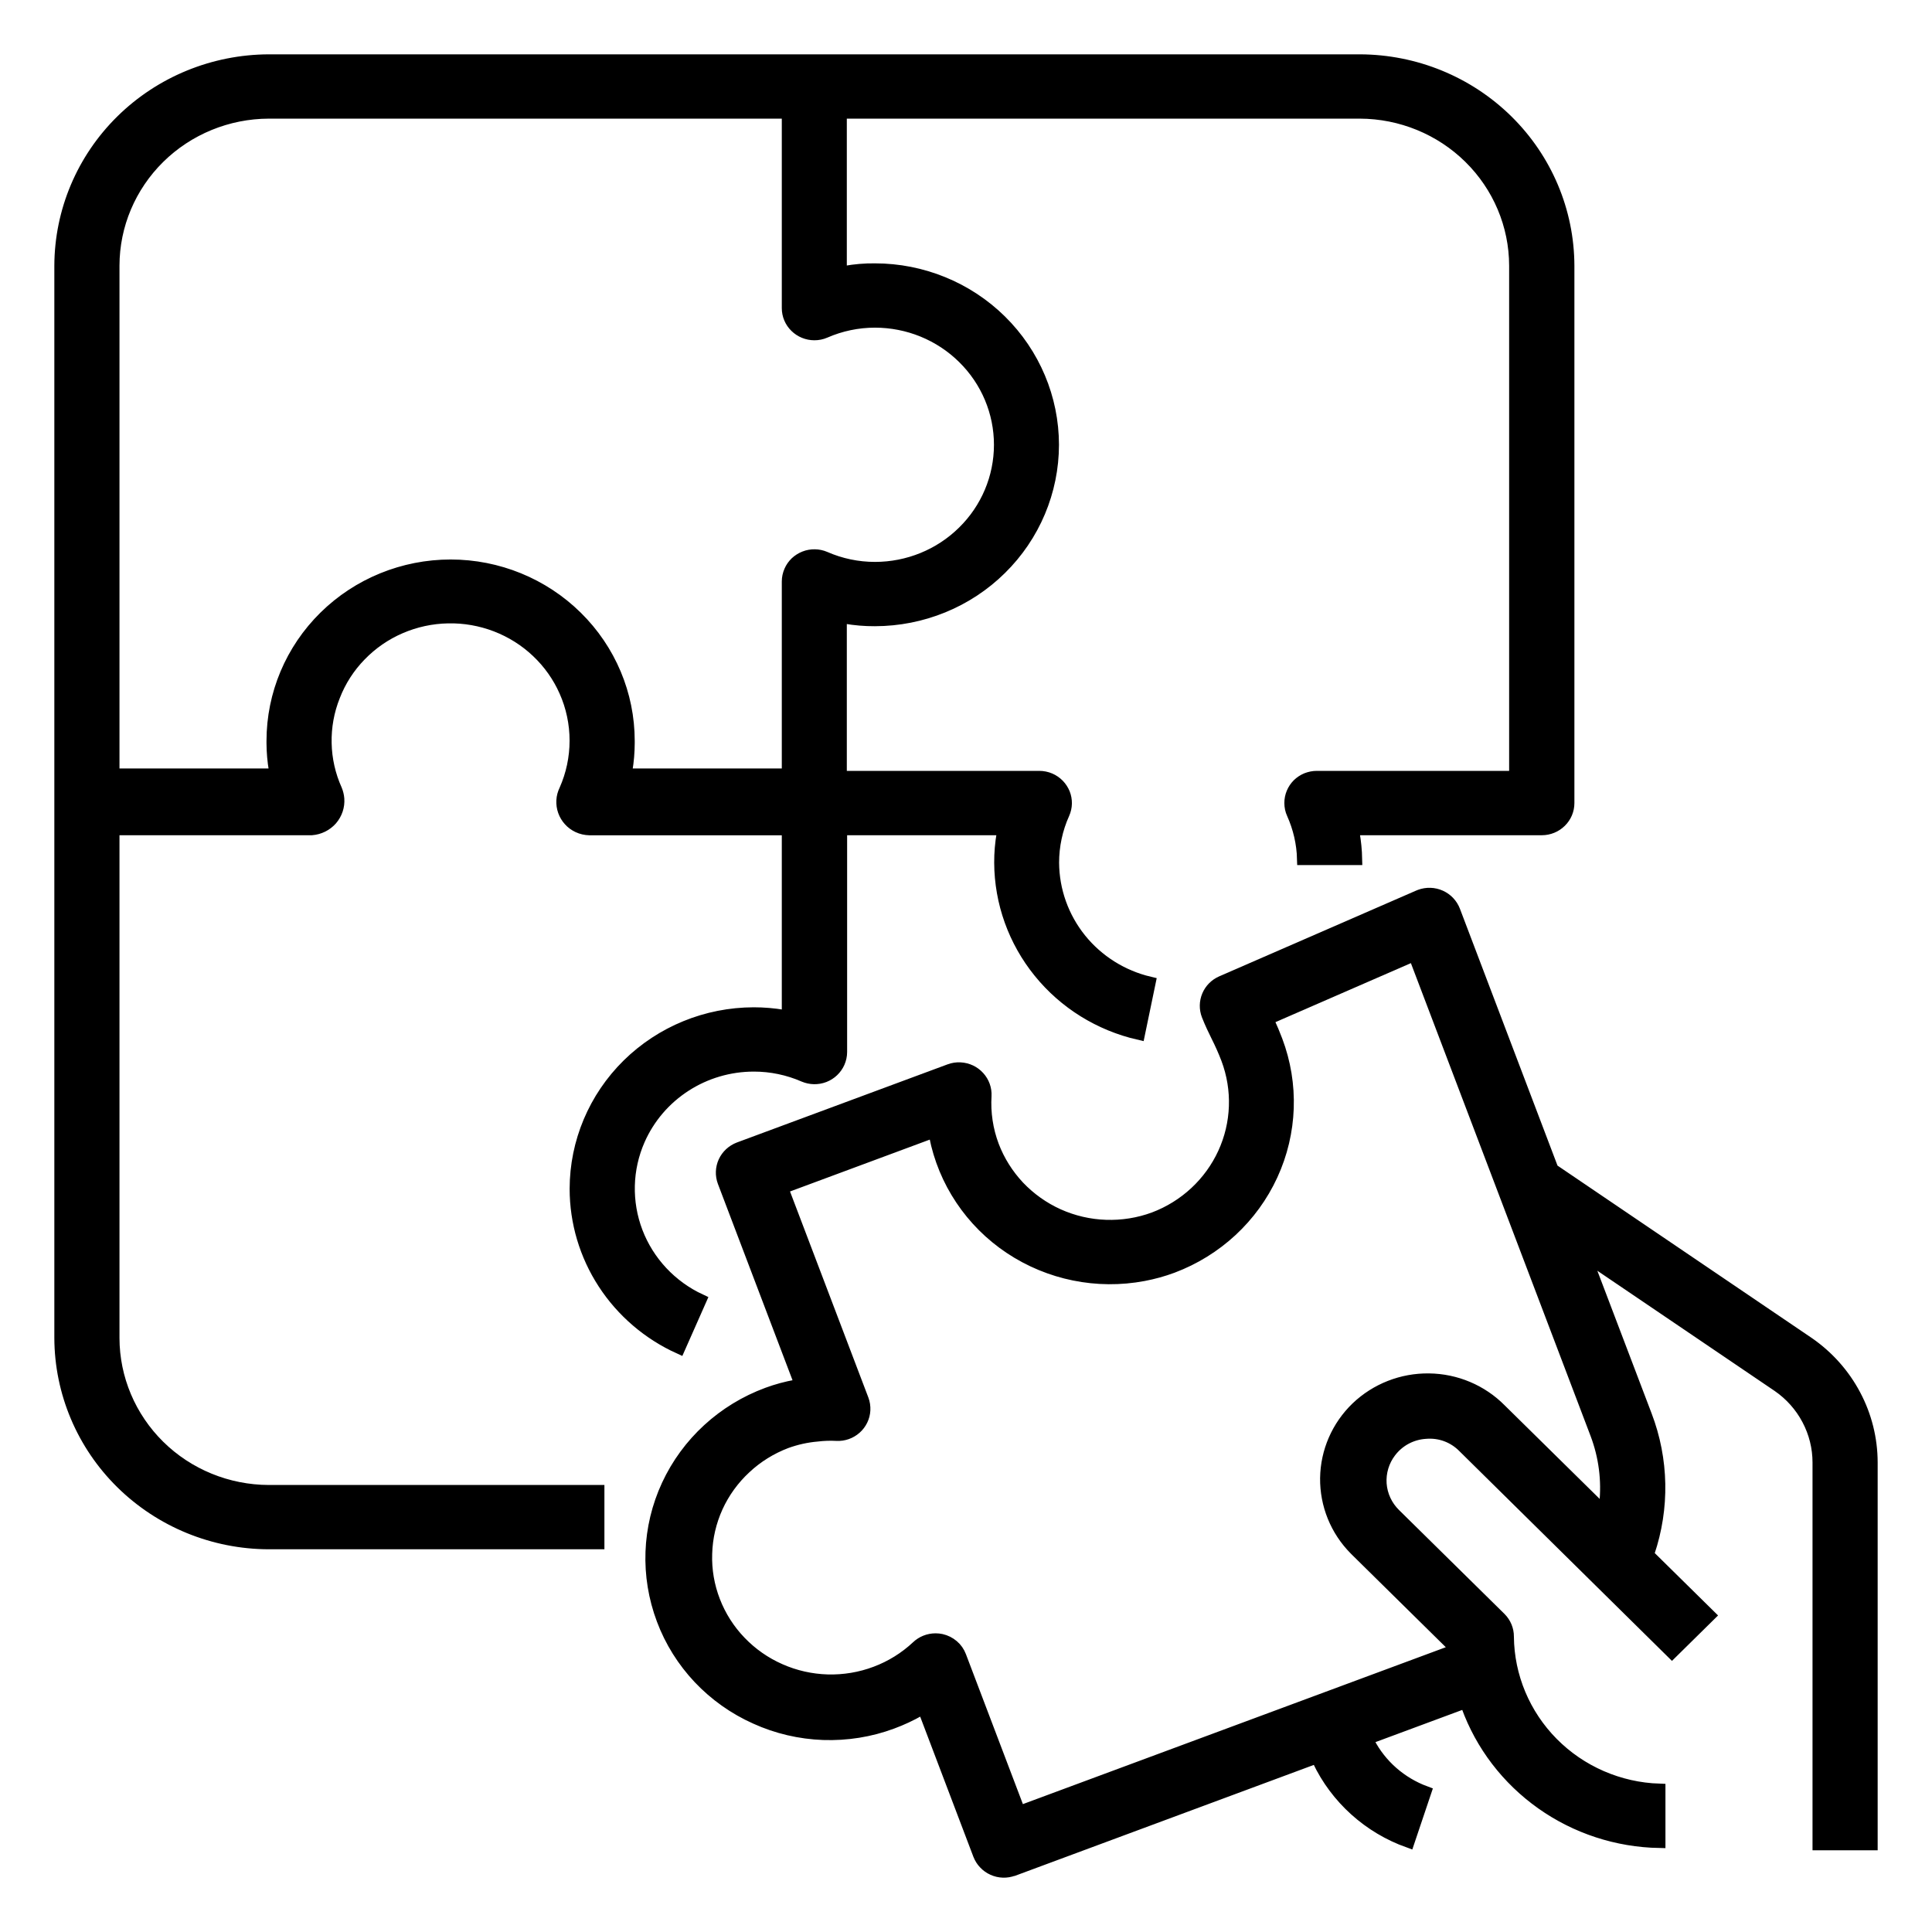
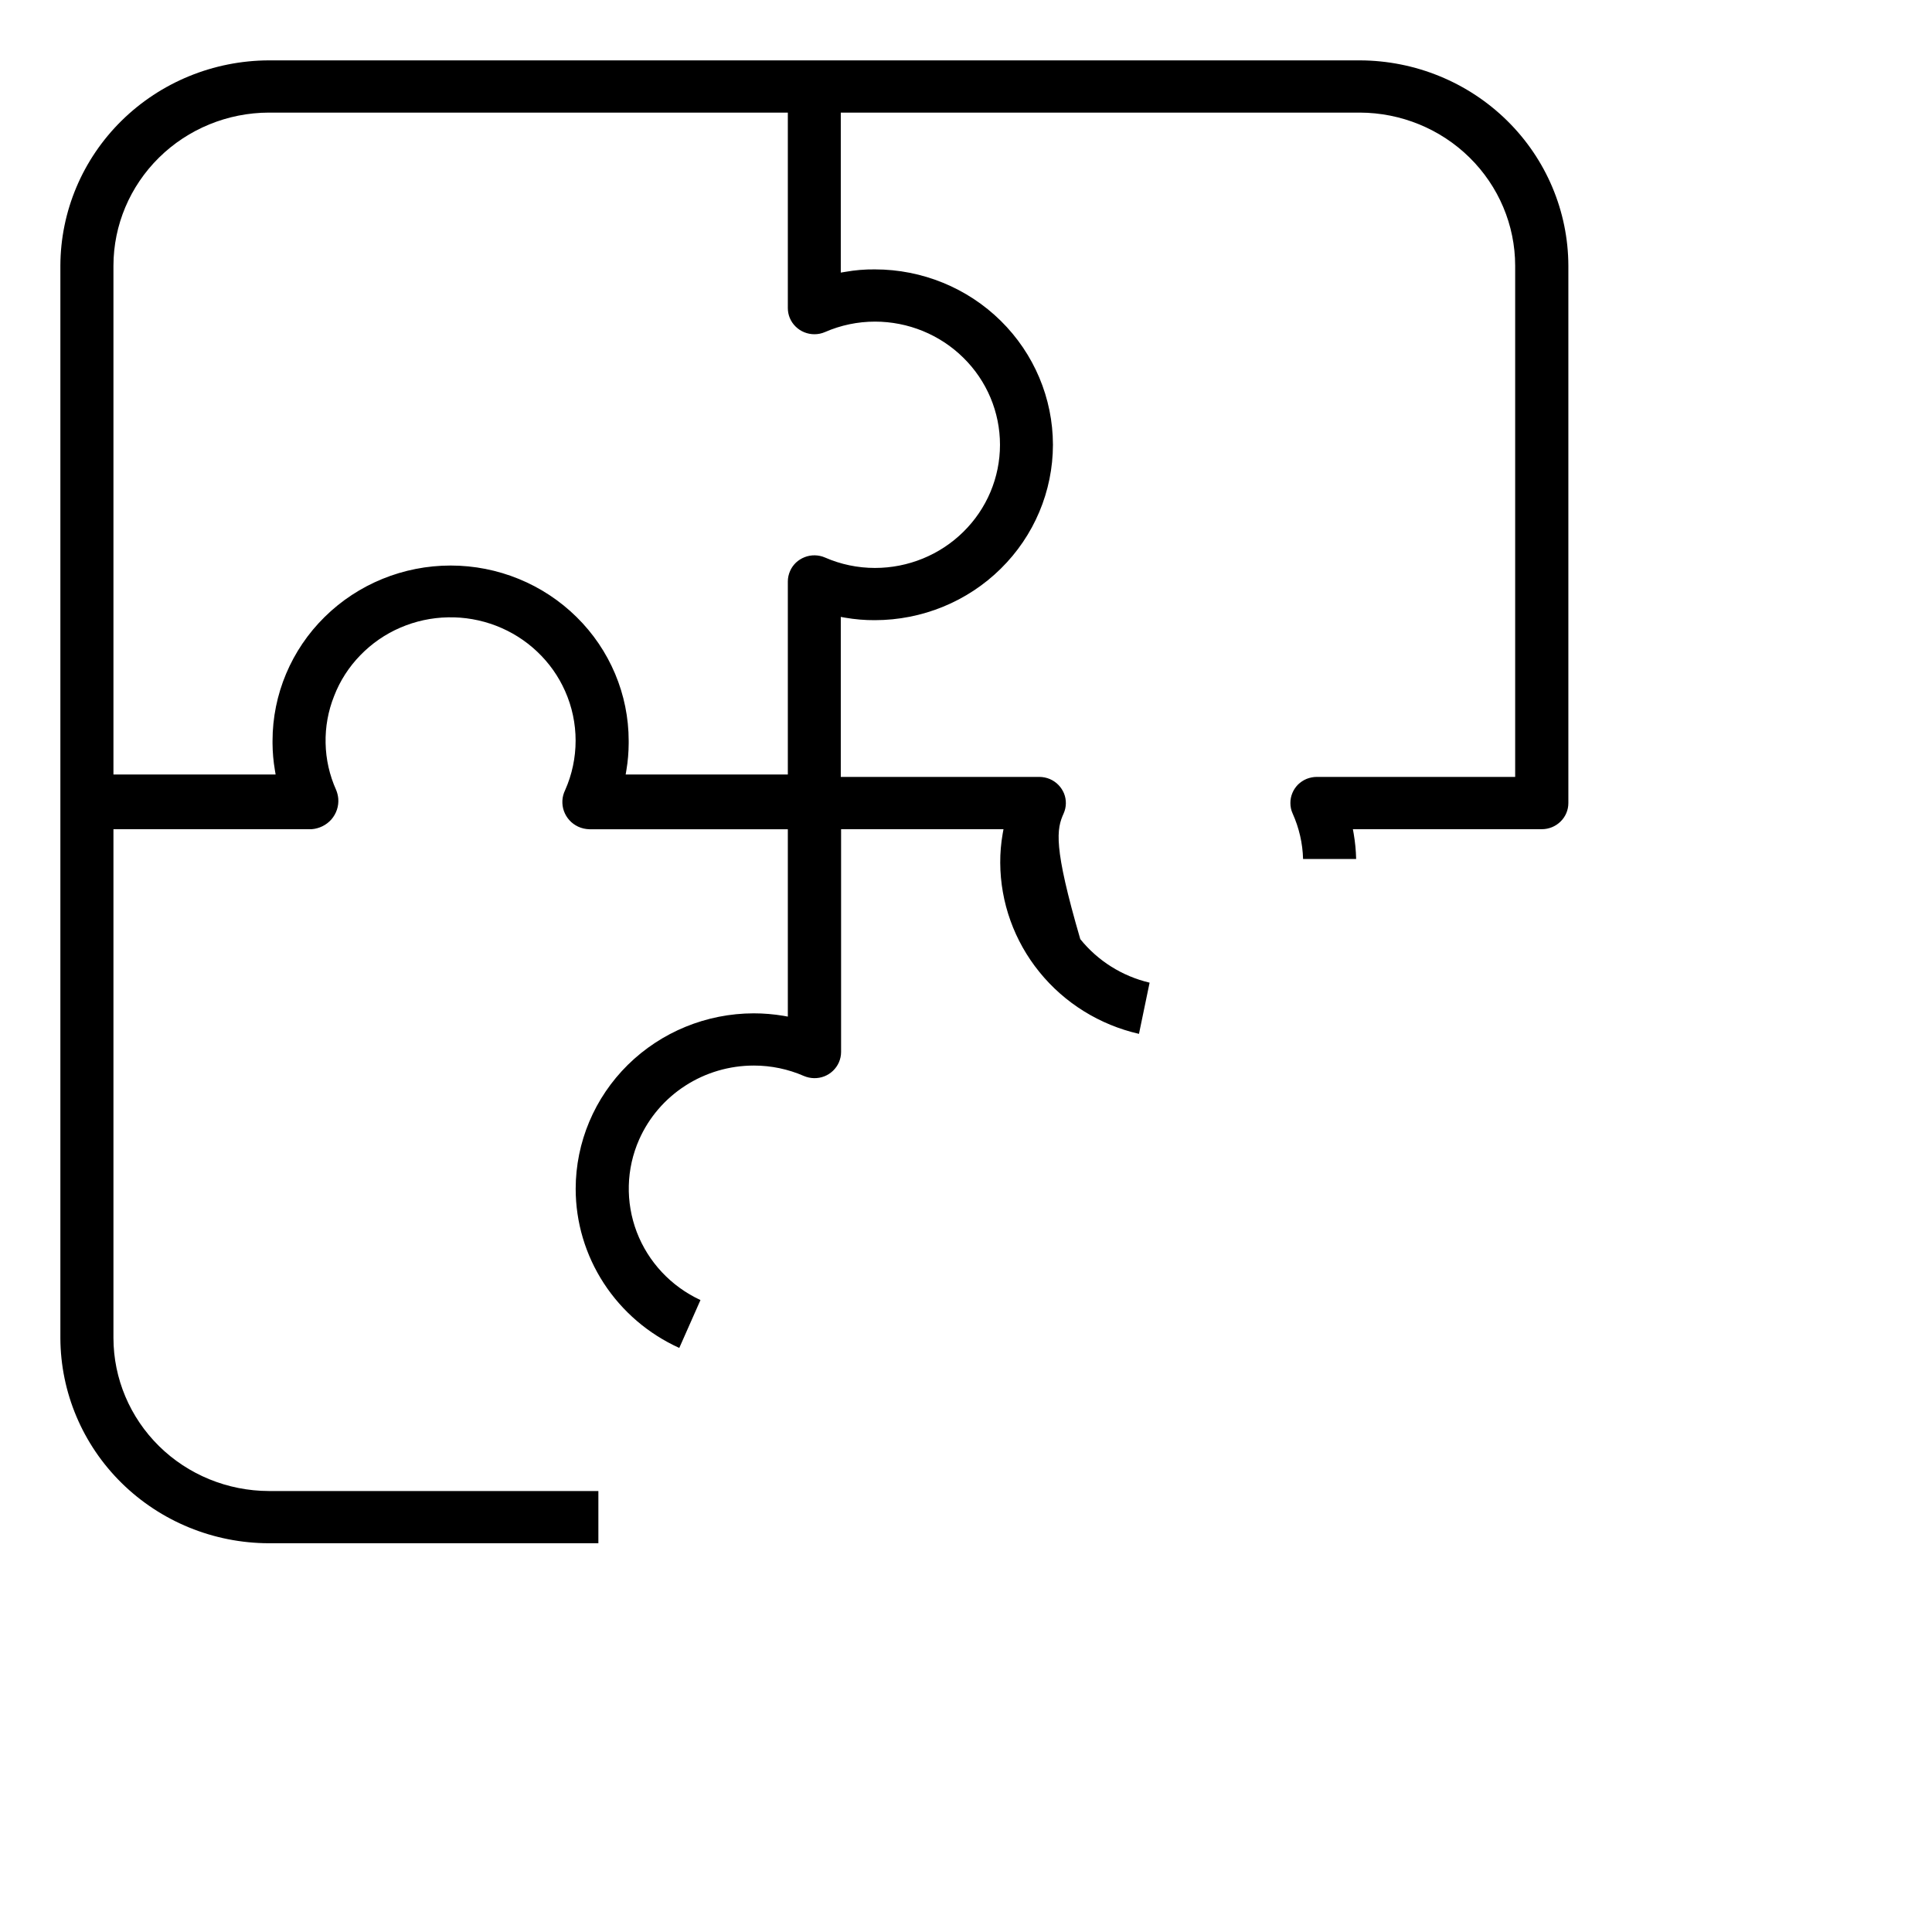
<svg xmlns="http://www.w3.org/2000/svg" width="32" height="32" viewBox="0 0 32 32" fill="none">
  <mask id="path-1-outside-1_2_231" maskUnits="userSpaceOnUse" x="0" y="0" width="32" height="32" fill="black">
    <rect fill="white" width="32" height="32" />
-     <path d="M12.976 16.825C12.813 16.798 12.649 16.784 12.484 16.784C11.702 16.785 10.953 17.092 10.4 17.636C9.847 18.181 9.536 18.919 9.535 19.69C9.535 20.245 9.697 20.788 10.001 21.255C10.305 21.722 10.739 22.094 11.251 22.326L11.602 21.533C11.115 21.307 10.737 20.903 10.547 20.407C10.358 19.911 10.371 19.361 10.586 18.875C10.747 18.511 11.012 18.201 11.35 17.983C11.687 17.765 12.082 17.649 12.485 17.649H12.488C12.773 17.649 13.055 17.708 13.316 17.822C13.423 17.867 13.543 17.87 13.652 17.828C13.76 17.786 13.847 17.703 13.894 17.598C13.918 17.543 13.931 17.484 13.931 17.425V13.734H16.621L16.608 13.806C16.58 13.966 16.566 14.128 16.567 14.29C16.57 14.948 16.799 15.586 17.216 16.1C17.633 16.615 18.214 16.975 18.865 17.124L19.041 16.276C18.587 16.169 18.183 15.915 17.893 15.555C17.604 15.195 17.445 14.75 17.442 14.29C17.442 14.009 17.501 13.731 17.617 13.474C17.64 13.422 17.653 13.366 17.654 13.309C17.655 13.252 17.645 13.196 17.624 13.143C17.602 13.09 17.571 13.042 17.531 13.001C17.491 12.96 17.443 12.927 17.39 12.904C17.334 12.88 17.273 12.868 17.212 12.868H13.926V10.218L13.999 10.231C14.162 10.259 14.326 10.273 14.491 10.272C15.273 10.271 16.023 9.965 16.575 9.42C17.128 8.876 17.439 8.137 17.44 7.367C17.439 6.597 17.128 5.858 16.575 5.313C16.023 4.769 15.273 4.462 14.491 4.462C14.326 4.46 14.161 4.474 13.999 4.503L13.926 4.515V1.865H22.523C23.205 1.867 23.859 2.135 24.341 2.61C24.823 3.085 25.095 3.728 25.096 4.4V12.868H21.809C21.752 12.868 21.695 12.88 21.641 12.901C21.588 12.923 21.54 12.955 21.499 12.995C21.418 13.077 21.372 13.187 21.373 13.301C21.373 13.361 21.385 13.42 21.41 13.474C21.517 13.712 21.576 13.968 21.583 14.228H22.462C22.459 14.087 22.445 13.946 22.421 13.806L22.408 13.734H25.538C25.654 13.734 25.766 13.688 25.848 13.607C25.931 13.526 25.977 13.416 25.977 13.301V4.4C25.974 3.499 25.61 2.636 24.963 1.999C24.316 1.362 23.44 1.003 22.525 1H4.452C3.537 1.003 2.661 1.362 2.014 1.999C1.367 2.636 1.003 3.499 1 4.4V22.162C1.003 23.062 1.367 23.926 2.014 24.563C2.661 25.2 3.537 25.559 4.452 25.561H9.911V24.696H4.452C3.77 24.694 3.116 24.427 2.634 23.952C2.152 23.477 1.88 22.833 1.879 22.162V13.734H5.163C5.289 13.724 5.406 13.666 5.489 13.572C5.571 13.477 5.612 13.355 5.603 13.231C5.599 13.181 5.587 13.132 5.568 13.085C5.458 12.841 5.398 12.577 5.393 12.309C5.387 12.041 5.435 11.775 5.535 11.526C5.632 11.275 5.779 11.047 5.968 10.853C6.156 10.659 6.381 10.503 6.63 10.396C6.88 10.288 7.148 10.23 7.42 10.225C7.692 10.219 7.963 10.267 8.216 10.364C8.47 10.462 8.701 10.607 8.897 10.793C9.094 10.979 9.251 11.201 9.36 11.447C9.475 11.705 9.534 11.985 9.534 12.267C9.534 12.55 9.475 12.829 9.36 13.088C9.334 13.141 9.318 13.199 9.315 13.259C9.312 13.318 9.32 13.377 9.34 13.433C9.36 13.489 9.391 13.541 9.431 13.585C9.471 13.63 9.52 13.665 9.574 13.691C9.633 13.719 9.697 13.733 9.763 13.735H13.049V16.838L12.976 16.825ZM10.363 12.828L10.375 12.756C10.4 12.609 10.412 12.461 10.413 12.312V12.272C10.413 11.502 10.102 10.763 9.549 10.219C8.996 9.674 8.246 9.367 7.464 9.367C6.682 9.367 5.931 9.673 5.378 10.218C4.825 10.762 4.514 11.501 4.514 12.272V12.312C4.515 12.461 4.528 12.609 4.553 12.755L4.565 12.828H1.879V4.4C1.88 3.728 2.152 3.085 2.634 2.61C3.116 2.135 3.77 1.867 4.452 1.865H13.049V5.103C13.049 5.218 13.095 5.328 13.178 5.409C13.26 5.49 13.372 5.536 13.489 5.536C13.549 5.536 13.609 5.524 13.664 5.5C13.925 5.386 14.207 5.327 14.492 5.327C15.041 5.327 15.568 5.542 15.956 5.925C16.345 6.307 16.563 6.826 16.563 7.367C16.563 7.908 16.345 8.427 15.956 8.809C15.568 9.192 15.041 9.407 14.492 9.407C14.207 9.407 13.924 9.348 13.664 9.234C13.611 9.211 13.554 9.199 13.496 9.198C13.439 9.197 13.381 9.207 13.328 9.228C13.274 9.249 13.225 9.28 13.183 9.319C13.142 9.359 13.108 9.406 13.086 9.458C13.062 9.513 13.049 9.571 13.049 9.631V12.828L10.363 12.828Z" />
-     <path d="M29.952 22.244L25.715 19.371L24.087 15.086C24.046 14.979 23.964 14.892 23.858 14.844C23.752 14.796 23.631 14.792 23.522 14.832L23.497 14.842L20.234 16.263C20.131 16.308 20.049 16.39 20.006 16.493C19.963 16.595 19.961 16.71 20.001 16.814C20.055 16.95 20.104 17.052 20.158 17.161C20.22 17.284 20.276 17.41 20.325 17.538C20.516 18.046 20.497 18.608 20.27 19.102C20.043 19.596 19.628 19.982 19.114 20.176C18.859 20.27 18.588 20.313 18.316 20.304C18.044 20.295 17.777 20.233 17.529 20.122C17.282 20.011 17.059 19.852 16.873 19.657C16.688 19.46 16.543 19.23 16.448 18.98C16.348 18.715 16.306 18.432 16.323 18.151C16.329 18.036 16.288 17.924 16.21 17.839C16.132 17.753 16.023 17.702 15.907 17.696C15.846 17.692 15.786 17.702 15.729 17.723L12.24 19.017C12.132 19.058 12.044 19.139 11.996 19.243C11.948 19.348 11.944 19.466 11.984 19.573L13.263 22.938L13.188 22.951C13.026 22.98 12.867 23.023 12.712 23.08C11.978 23.351 11.383 23.897 11.057 24.599C10.731 25.301 10.702 26.102 10.975 26.826C11.109 27.184 11.315 27.513 11.579 27.793C11.844 28.073 12.162 28.299 12.516 28.457C12.868 28.617 13.249 28.706 13.637 28.72C14.025 28.733 14.412 28.672 14.775 28.537C14.932 28.479 15.085 28.408 15.23 28.325L15.293 28.288L16.216 30.719C16.237 30.772 16.267 30.821 16.307 30.862C16.346 30.904 16.394 30.938 16.446 30.961C16.499 30.985 16.555 30.998 16.613 31C16.671 31.002 16.728 30.992 16.782 30.972H16.787L21.812 29.107L21.836 29.159C21.983 29.469 22.191 29.747 22.447 29.978C22.703 30.209 23.003 30.388 23.33 30.505L23.607 29.682C23.203 29.532 22.87 29.241 22.672 28.863L22.64 28.801L24.279 28.193L24.301 28.255C24.536 28.905 24.967 29.468 25.536 29.871C26.105 30.274 26.785 30.496 27.485 30.509V29.643C26.816 29.621 26.181 29.345 25.713 28.872C25.246 28.4 24.981 27.768 24.975 27.109C24.976 26.994 24.93 26.884 24.849 26.803L23.101 25.081C22.964 24.946 22.881 24.767 22.867 24.577C22.854 24.387 22.91 24.198 23.026 24.046C23.095 23.955 23.183 23.879 23.284 23.825C23.385 23.771 23.497 23.739 23.612 23.732C23.728 23.722 23.844 23.737 23.953 23.777C24.061 23.817 24.159 23.88 24.24 23.962L27.693 27.369L28.314 26.757L27.294 25.752L27.306 25.715C27.556 24.976 27.541 24.174 27.262 23.445L26.251 20.787L29.452 22.957C29.658 23.099 29.827 23.289 29.943 23.509C30.06 23.73 30.121 23.974 30.121 24.223V30.547H31V24.221C30.999 23.833 30.904 23.451 30.721 23.107C30.539 22.763 30.275 22.467 29.952 22.244ZM26.438 23.748C26.579 24.12 26.631 24.52 26.588 24.915L26.574 25.044L24.851 23.347C24.54 23.033 24.114 22.853 23.668 22.848C23.222 22.842 22.792 23.011 22.472 23.317C22.153 23.624 21.971 24.043 21.965 24.482C21.96 24.922 22.131 25.345 22.443 25.66L22.472 25.689L24.129 27.322L24.038 27.356L16.884 30.01L15.905 27.433C15.88 27.366 15.838 27.306 15.783 27.259C15.728 27.212 15.662 27.179 15.591 27.163C15.56 27.156 15.528 27.153 15.496 27.153C15.381 27.153 15.271 27.197 15.189 27.276C14.992 27.46 14.759 27.605 14.505 27.7C14.251 27.796 13.98 27.841 13.708 27.834C13.436 27.826 13.168 27.766 12.92 27.656C12.671 27.547 12.447 27.39 12.26 27.195C12.073 27.001 11.927 26.772 11.83 26.521C11.733 26.271 11.687 26.004 11.696 25.736C11.703 25.468 11.764 25.205 11.875 24.96C11.986 24.716 12.146 24.495 12.344 24.312C12.539 24.129 12.769 23.987 13.02 23.891C13.185 23.831 13.358 23.792 13.534 23.777C13.641 23.764 13.749 23.76 13.857 23.766C13.973 23.772 14.085 23.732 14.171 23.656C14.214 23.618 14.249 23.572 14.274 23.52C14.299 23.469 14.313 23.413 14.316 23.357C14.319 23.297 14.31 23.238 14.289 23.182L12.956 19.676L15.475 18.741L15.489 18.814C15.637 19.57 16.083 20.238 16.73 20.67C17.378 21.102 18.173 21.264 18.941 21.119C19.104 21.088 19.265 21.044 19.42 20.986C20.151 20.711 20.743 20.163 21.066 19.46C21.389 18.758 21.417 17.958 21.144 17.236C21.103 17.128 21.063 17.033 21.019 16.936L20.992 16.879L23.425 15.819L26.438 23.748Z" />
  </mask>
-   <path d="M12.976 16.825C12.813 16.798 12.649 16.784 12.484 16.784C11.702 16.785 10.953 17.092 10.4 17.636C9.847 18.181 9.536 18.919 9.535 19.69C9.535 20.245 9.697 20.788 10.001 21.255C10.305 21.722 10.739 22.094 11.251 22.326L11.602 21.533C11.115 21.307 10.737 20.903 10.547 20.407C10.358 19.911 10.371 19.361 10.586 18.875C10.747 18.511 11.012 18.201 11.35 17.983C11.687 17.765 12.082 17.649 12.485 17.649H12.488C12.773 17.649 13.055 17.708 13.316 17.822C13.423 17.867 13.543 17.87 13.652 17.828C13.76 17.786 13.847 17.703 13.894 17.598C13.918 17.543 13.931 17.484 13.931 17.425V13.734H16.621L16.608 13.806C16.58 13.966 16.566 14.128 16.567 14.29C16.57 14.948 16.799 15.586 17.216 16.1C17.633 16.615 18.214 16.975 18.865 17.124L19.041 16.276C18.587 16.169 18.183 15.915 17.893 15.555C17.604 15.195 17.445 14.75 17.442 14.29C17.442 14.009 17.501 13.731 17.617 13.474C17.64 13.422 17.653 13.366 17.654 13.309C17.655 13.252 17.645 13.196 17.624 13.143C17.602 13.09 17.571 13.042 17.531 13.001C17.491 12.96 17.443 12.927 17.39 12.904C17.334 12.88 17.273 12.868 17.212 12.868H13.926V10.218L13.999 10.231C14.162 10.259 14.326 10.273 14.491 10.272C15.273 10.271 16.023 9.965 16.575 9.42C17.128 8.876 17.439 8.137 17.44 7.367C17.439 6.597 17.128 5.858 16.575 5.313C16.023 4.769 15.273 4.462 14.491 4.462C14.326 4.46 14.161 4.474 13.999 4.503L13.926 4.515V1.865H22.523C23.205 1.867 23.859 2.135 24.341 2.61C24.823 3.085 25.095 3.728 25.096 4.4V12.868H21.809C21.752 12.868 21.695 12.88 21.641 12.901C21.588 12.923 21.54 12.955 21.499 12.995C21.418 13.077 21.372 13.187 21.373 13.301C21.373 13.361 21.385 13.42 21.41 13.474C21.517 13.712 21.576 13.968 21.583 14.228H22.462C22.459 14.087 22.445 13.946 22.421 13.806L22.408 13.734H25.538C25.654 13.734 25.766 13.688 25.848 13.607C25.931 13.526 25.977 13.416 25.977 13.301V4.4C25.974 3.499 25.61 2.636 24.963 1.999C24.316 1.362 23.44 1.003 22.525 1H4.452C3.537 1.003 2.661 1.362 2.014 1.999C1.367 2.636 1.003 3.499 1 4.4V22.162C1.003 23.062 1.367 23.926 2.014 24.563C2.661 25.2 3.537 25.559 4.452 25.561H9.911V24.696H4.452C3.77 24.694 3.116 24.427 2.634 23.952C2.152 23.477 1.88 22.833 1.879 22.162V13.734H5.163C5.289 13.724 5.406 13.666 5.489 13.572C5.571 13.477 5.612 13.355 5.603 13.231C5.599 13.181 5.587 13.132 5.568 13.085C5.458 12.841 5.398 12.577 5.393 12.309C5.387 12.041 5.435 11.775 5.535 11.526C5.632 11.275 5.779 11.047 5.968 10.853C6.156 10.659 6.381 10.503 6.63 10.396C6.88 10.288 7.148 10.23 7.42 10.225C7.692 10.219 7.963 10.267 8.216 10.364C8.47 10.462 8.701 10.607 8.897 10.793C9.094 10.979 9.251 11.201 9.36 11.447C9.475 11.705 9.534 11.985 9.534 12.267C9.534 12.55 9.475 12.829 9.36 13.088C9.334 13.141 9.318 13.199 9.315 13.259C9.312 13.318 9.32 13.377 9.34 13.433C9.36 13.489 9.391 13.541 9.431 13.585C9.471 13.63 9.52 13.665 9.574 13.691C9.633 13.719 9.697 13.733 9.763 13.735H13.049V16.838L12.976 16.825ZM10.363 12.828L10.375 12.756C10.4 12.609 10.412 12.461 10.413 12.312V12.272C10.413 11.502 10.102 10.763 9.549 10.219C8.996 9.674 8.246 9.367 7.464 9.367C6.682 9.367 5.931 9.673 5.378 10.218C4.825 10.762 4.514 11.501 4.514 12.272V12.312C4.515 12.461 4.528 12.609 4.553 12.755L4.565 12.828H1.879V4.4C1.88 3.728 2.152 3.085 2.634 2.61C3.116 2.135 3.77 1.867 4.452 1.865H13.049V5.103C13.049 5.218 13.095 5.328 13.178 5.409C13.26 5.49 13.372 5.536 13.489 5.536C13.549 5.536 13.609 5.524 13.664 5.5C13.925 5.386 14.207 5.327 14.492 5.327C15.041 5.327 15.568 5.542 15.956 5.925C16.345 6.307 16.563 6.826 16.563 7.367C16.563 7.908 16.345 8.427 15.956 8.809C15.568 9.192 15.041 9.407 14.492 9.407C14.207 9.407 13.924 9.348 13.664 9.234C13.611 9.211 13.554 9.199 13.496 9.198C13.439 9.197 13.381 9.207 13.328 9.228C13.274 9.249 13.225 9.28 13.183 9.319C13.142 9.359 13.108 9.406 13.086 9.458C13.062 9.513 13.049 9.571 13.049 9.631V12.828L10.363 12.828Z" fill="black" style="fill:black;fill-opacity:1;" />
-   <path d="M29.952 22.244L25.715 19.371L24.087 15.086C24.046 14.979 23.964 14.892 23.858 14.844C23.752 14.796 23.631 14.792 23.522 14.832L23.497 14.842L20.234 16.263C20.131 16.308 20.049 16.39 20.006 16.493C19.963 16.595 19.961 16.71 20.001 16.814C20.055 16.95 20.104 17.052 20.158 17.161C20.22 17.284 20.276 17.41 20.325 17.538C20.516 18.046 20.497 18.608 20.27 19.102C20.043 19.596 19.628 19.982 19.114 20.176C18.859 20.27 18.588 20.313 18.316 20.304C18.044 20.295 17.777 20.233 17.529 20.122C17.282 20.011 17.059 19.852 16.873 19.657C16.688 19.46 16.543 19.23 16.448 18.98C16.348 18.715 16.306 18.432 16.323 18.151C16.329 18.036 16.288 17.924 16.21 17.839C16.132 17.753 16.023 17.702 15.907 17.696C15.846 17.692 15.786 17.702 15.729 17.723L12.24 19.017C12.132 19.058 12.044 19.139 11.996 19.243C11.948 19.348 11.944 19.466 11.984 19.573L13.263 22.938L13.188 22.951C13.026 22.98 12.867 23.023 12.712 23.08C11.978 23.351 11.383 23.897 11.057 24.599C10.731 25.301 10.702 26.102 10.975 26.826C11.109 27.184 11.315 27.513 11.579 27.793C11.844 28.073 12.162 28.299 12.516 28.457C12.868 28.617 13.249 28.706 13.637 28.72C14.025 28.733 14.412 28.672 14.775 28.537C14.932 28.479 15.085 28.408 15.23 28.325L15.293 28.288L16.216 30.719C16.237 30.772 16.267 30.821 16.307 30.862C16.346 30.904 16.394 30.938 16.446 30.961C16.499 30.985 16.555 30.998 16.613 31C16.671 31.002 16.728 30.992 16.782 30.972H16.787L21.812 29.107L21.836 29.159C21.983 29.469 22.191 29.747 22.447 29.978C22.703 30.209 23.003 30.388 23.33 30.505L23.607 29.682C23.203 29.532 22.87 29.241 22.672 28.863L22.64 28.801L24.279 28.193L24.301 28.255C24.536 28.905 24.967 29.468 25.536 29.871C26.105 30.274 26.785 30.496 27.485 30.509V29.643C26.816 29.621 26.181 29.345 25.713 28.872C25.246 28.4 24.981 27.768 24.975 27.109C24.976 26.994 24.93 26.884 24.849 26.803L23.101 25.081C22.964 24.946 22.881 24.767 22.867 24.577C22.854 24.387 22.91 24.198 23.026 24.046C23.095 23.955 23.183 23.879 23.284 23.825C23.385 23.771 23.497 23.739 23.612 23.732C23.728 23.722 23.844 23.737 23.953 23.777C24.061 23.817 24.159 23.88 24.24 23.962L27.693 27.369L28.314 26.757L27.294 25.752L27.306 25.715C27.556 24.976 27.541 24.174 27.262 23.445L26.251 20.787L29.452 22.957C29.658 23.099 29.827 23.289 29.943 23.509C30.06 23.73 30.121 23.974 30.121 24.223V30.547H31V24.221C30.999 23.833 30.904 23.451 30.721 23.107C30.539 22.763 30.275 22.467 29.952 22.244ZM26.438 23.748C26.579 24.12 26.631 24.52 26.588 24.915L26.574 25.044L24.851 23.347C24.54 23.033 24.114 22.853 23.668 22.848C23.222 22.842 22.792 23.011 22.472 23.317C22.153 23.624 21.971 24.043 21.965 24.482C21.96 24.922 22.131 25.345 22.443 25.66L22.472 25.689L24.129 27.322L24.038 27.356L16.884 30.01L15.905 27.433C15.88 27.366 15.838 27.306 15.783 27.259C15.728 27.212 15.662 27.179 15.591 27.163C15.56 27.156 15.528 27.153 15.496 27.153C15.381 27.153 15.271 27.197 15.189 27.276C14.992 27.46 14.759 27.605 14.505 27.7C14.251 27.796 13.98 27.841 13.708 27.834C13.436 27.826 13.168 27.766 12.92 27.656C12.671 27.547 12.447 27.39 12.26 27.195C12.073 27.001 11.927 26.772 11.83 26.521C11.733 26.271 11.687 26.004 11.696 25.736C11.703 25.468 11.764 25.205 11.875 24.96C11.986 24.716 12.146 24.495 12.344 24.312C12.539 24.129 12.769 23.987 13.02 23.891C13.185 23.831 13.358 23.792 13.534 23.777C13.641 23.764 13.749 23.76 13.857 23.766C13.973 23.772 14.085 23.732 14.171 23.656C14.214 23.618 14.249 23.572 14.274 23.52C14.299 23.469 14.313 23.413 14.316 23.357C14.319 23.297 14.31 23.238 14.289 23.182L12.956 19.676L15.475 18.741L15.489 18.814C15.637 19.57 16.083 20.238 16.73 20.67C17.378 21.102 18.173 21.264 18.941 21.119C19.104 21.088 19.265 21.044 19.42 20.986C20.151 20.711 20.743 20.163 21.066 19.46C21.389 18.758 21.417 17.958 21.144 17.236C21.103 17.128 21.063 17.033 21.019 16.936L20.992 16.879L23.425 15.819L26.438 23.748Z" fill="black" style="fill:black;fill-opacity:1;" />
-   <path d="M12.976 16.825C12.813 16.798 12.649 16.784 12.484 16.784C11.702 16.785 10.953 17.092 10.4 17.636C9.847 18.181 9.536 18.919 9.535 19.69C9.535 20.245 9.697 20.788 10.001 21.255C10.305 21.722 10.739 22.094 11.251 22.326L11.602 21.533C11.115 21.307 10.737 20.903 10.547 20.407C10.358 19.911 10.371 19.361 10.586 18.875C10.747 18.511 11.012 18.201 11.35 17.983C11.687 17.765 12.082 17.649 12.485 17.649H12.488C12.773 17.649 13.055 17.708 13.316 17.822C13.423 17.867 13.543 17.87 13.652 17.828C13.76 17.786 13.847 17.703 13.894 17.598C13.918 17.543 13.931 17.484 13.931 17.425V13.734H16.621L16.608 13.806C16.58 13.966 16.566 14.128 16.567 14.29C16.57 14.948 16.799 15.586 17.216 16.1C17.633 16.615 18.214 16.975 18.865 17.124L19.041 16.276C18.587 16.169 18.183 15.915 17.893 15.555C17.604 15.195 17.445 14.75 17.442 14.29C17.442 14.009 17.501 13.731 17.617 13.474C17.64 13.422 17.653 13.366 17.654 13.309C17.655 13.252 17.645 13.196 17.624 13.143C17.602 13.09 17.571 13.042 17.531 13.001C17.491 12.96 17.443 12.927 17.39 12.904C17.334 12.88 17.273 12.868 17.212 12.868H13.926V10.218L13.999 10.231C14.162 10.259 14.326 10.273 14.491 10.272C15.273 10.271 16.023 9.965 16.575 9.42C17.128 8.876 17.439 8.137 17.44 7.367C17.439 6.597 17.128 5.858 16.575 5.313C16.023 4.769 15.273 4.462 14.491 4.462C14.326 4.46 14.161 4.474 13.999 4.503L13.926 4.515V1.865H22.523C23.205 1.867 23.859 2.135 24.341 2.61C24.823 3.085 25.095 3.728 25.096 4.4V12.868H21.809C21.752 12.868 21.695 12.88 21.641 12.901C21.588 12.923 21.54 12.955 21.499 12.995C21.418 13.077 21.372 13.187 21.373 13.301C21.373 13.361 21.385 13.42 21.41 13.474C21.517 13.712 21.576 13.968 21.583 14.228H22.462C22.459 14.087 22.445 13.946 22.421 13.806L22.408 13.734H25.538C25.654 13.734 25.766 13.688 25.848 13.607C25.931 13.526 25.977 13.416 25.977 13.301V4.4C25.974 3.499 25.61 2.636 24.963 1.999C24.316 1.362 23.44 1.003 22.525 1H4.452C3.537 1.003 2.661 1.362 2.014 1.999C1.367 2.636 1.003 3.499 1 4.4V22.162C1.003 23.062 1.367 23.926 2.014 24.563C2.661 25.2 3.537 25.559 4.452 25.561H9.911V24.696H4.452C3.77 24.694 3.116 24.427 2.634 23.952C2.152 23.477 1.88 22.833 1.879 22.162V13.734H5.163C5.289 13.724 5.406 13.666 5.489 13.572C5.571 13.477 5.612 13.355 5.603 13.231C5.599 13.181 5.587 13.132 5.568 13.085C5.458 12.841 5.398 12.577 5.393 12.309C5.387 12.041 5.435 11.775 5.535 11.526C5.632 11.275 5.779 11.047 5.968 10.853C6.156 10.659 6.381 10.503 6.63 10.396C6.88 10.288 7.148 10.23 7.42 10.225C7.692 10.219 7.963 10.267 8.216 10.364C8.47 10.462 8.701 10.607 8.897 10.793C9.094 10.979 9.251 11.201 9.36 11.447C9.475 11.705 9.534 11.985 9.534 12.267C9.534 12.55 9.475 12.829 9.36 13.088C9.334 13.141 9.318 13.199 9.315 13.259C9.312 13.318 9.32 13.377 9.34 13.433C9.36 13.489 9.391 13.541 9.431 13.585C9.471 13.63 9.52 13.665 9.574 13.691C9.633 13.719 9.697 13.733 9.763 13.735H13.049V16.838L12.976 16.825ZM10.363 12.828L10.375 12.756C10.4 12.609 10.412 12.461 10.413 12.312V12.272C10.413 11.502 10.102 10.763 9.549 10.219C8.996 9.674 8.246 9.367 7.464 9.367C6.682 9.367 5.931 9.673 5.378 10.218C4.825 10.762 4.514 11.501 4.514 12.272V12.312C4.515 12.461 4.528 12.609 4.553 12.755L4.565 12.828H1.879V4.4C1.88 3.728 2.152 3.085 2.634 2.61C3.116 2.135 3.77 1.867 4.452 1.865H13.049V5.103C13.049 5.218 13.095 5.328 13.178 5.409C13.26 5.49 13.372 5.536 13.489 5.536C13.549 5.536 13.609 5.524 13.664 5.5C13.925 5.386 14.207 5.327 14.492 5.327C15.041 5.327 15.568 5.542 15.956 5.925C16.345 6.307 16.563 6.826 16.563 7.367C16.563 7.908 16.345 8.427 15.956 8.809C15.568 9.192 15.041 9.407 14.492 9.407C14.207 9.407 13.924 9.348 13.664 9.234C13.611 9.211 13.554 9.199 13.496 9.198C13.439 9.197 13.381 9.207 13.328 9.228C13.274 9.249 13.225 9.28 13.183 9.319C13.142 9.359 13.108 9.406 13.086 9.458C13.062 9.513 13.049 9.571 13.049 9.631V12.828L10.363 12.828Z" stroke="black" style="stroke:black;stroke-opacity:1;" stroke-width="0.2" mask="url(#path-1-outside-1_2_231)" />
-   <path d="M29.952 22.244L25.715 19.371L24.087 15.086C24.046 14.979 23.964 14.892 23.858 14.844C23.752 14.796 23.631 14.792 23.522 14.832L23.497 14.842L20.234 16.263C20.131 16.308 20.049 16.39 20.006 16.493C19.963 16.595 19.961 16.71 20.001 16.814C20.055 16.95 20.104 17.052 20.158 17.161C20.22 17.284 20.276 17.41 20.325 17.538C20.516 18.046 20.497 18.608 20.27 19.102C20.043 19.596 19.628 19.982 19.114 20.176C18.859 20.27 18.588 20.313 18.316 20.304C18.044 20.295 17.777 20.233 17.529 20.122C17.282 20.011 17.059 19.852 16.873 19.657C16.688 19.46 16.543 19.23 16.448 18.98C16.348 18.715 16.306 18.432 16.323 18.151C16.329 18.036 16.288 17.924 16.21 17.839C16.132 17.753 16.023 17.702 15.907 17.696C15.846 17.692 15.786 17.702 15.729 17.723L12.24 19.017C12.132 19.058 12.044 19.139 11.996 19.243C11.948 19.348 11.944 19.466 11.984 19.573L13.263 22.938L13.188 22.951C13.026 22.98 12.867 23.023 12.712 23.08C11.978 23.351 11.383 23.897 11.057 24.599C10.731 25.301 10.702 26.102 10.975 26.826C11.109 27.184 11.315 27.513 11.579 27.793C11.844 28.073 12.162 28.299 12.516 28.457C12.868 28.617 13.249 28.706 13.637 28.72C14.025 28.733 14.412 28.672 14.775 28.537C14.932 28.479 15.085 28.408 15.23 28.325L15.293 28.288L16.216 30.719C16.237 30.772 16.267 30.821 16.307 30.862C16.346 30.904 16.394 30.938 16.446 30.961C16.499 30.985 16.555 30.998 16.613 31C16.671 31.002 16.728 30.992 16.782 30.972H16.787L21.812 29.107L21.836 29.159C21.983 29.469 22.191 29.747 22.447 29.978C22.703 30.209 23.003 30.388 23.33 30.505L23.607 29.682C23.203 29.532 22.87 29.241 22.672 28.863L22.64 28.801L24.279 28.193L24.301 28.255C24.536 28.905 24.967 29.468 25.536 29.871C26.105 30.274 26.785 30.496 27.485 30.509V29.643C26.816 29.621 26.181 29.345 25.713 28.872C25.246 28.4 24.981 27.768 24.975 27.109C24.976 26.994 24.93 26.884 24.849 26.803L23.101 25.081C22.964 24.946 22.881 24.767 22.867 24.577C22.854 24.387 22.91 24.198 23.026 24.046C23.095 23.955 23.183 23.879 23.284 23.825C23.385 23.771 23.497 23.739 23.612 23.732C23.728 23.722 23.844 23.737 23.953 23.777C24.061 23.817 24.159 23.88 24.24 23.962L27.693 27.369L28.314 26.757L27.294 25.752L27.306 25.715C27.556 24.976 27.541 24.174 27.262 23.445L26.251 20.787L29.452 22.957C29.658 23.099 29.827 23.289 29.943 23.509C30.06 23.73 30.121 23.974 30.121 24.223V30.547H31V24.221C30.999 23.833 30.904 23.451 30.721 23.107C30.539 22.763 30.275 22.467 29.952 22.244ZM26.438 23.748C26.579 24.12 26.631 24.52 26.588 24.915L26.574 25.044L24.851 23.347C24.54 23.033 24.114 22.853 23.668 22.848C23.222 22.842 22.792 23.011 22.472 23.317C22.153 23.624 21.971 24.043 21.965 24.482C21.96 24.922 22.131 25.345 22.443 25.66L22.472 25.689L24.129 27.322L24.038 27.356L16.884 30.01L15.905 27.433C15.88 27.366 15.838 27.306 15.783 27.259C15.728 27.212 15.662 27.179 15.591 27.163C15.56 27.156 15.528 27.153 15.496 27.153C15.381 27.153 15.271 27.197 15.189 27.276C14.992 27.46 14.759 27.605 14.505 27.7C14.251 27.796 13.98 27.841 13.708 27.834C13.436 27.826 13.168 27.766 12.92 27.656C12.671 27.547 12.447 27.39 12.26 27.195C12.073 27.001 11.927 26.772 11.83 26.521C11.733 26.271 11.687 26.004 11.696 25.736C11.703 25.468 11.764 25.205 11.875 24.96C11.986 24.716 12.146 24.495 12.344 24.312C12.539 24.129 12.769 23.987 13.02 23.891C13.185 23.831 13.358 23.792 13.534 23.777C13.641 23.764 13.749 23.76 13.857 23.766C13.973 23.772 14.085 23.732 14.171 23.656C14.214 23.618 14.249 23.572 14.274 23.52C14.299 23.469 14.313 23.413 14.316 23.357C14.319 23.297 14.31 23.238 14.289 23.182L12.956 19.676L15.475 18.741L15.489 18.814C15.637 19.57 16.083 20.238 16.73 20.67C17.378 21.102 18.173 21.264 18.941 21.119C19.104 21.088 19.265 21.044 19.42 20.986C20.151 20.711 20.743 20.163 21.066 19.46C21.389 18.758 21.417 17.958 21.144 17.236C21.103 17.128 21.063 17.033 21.019 16.936L20.992 16.879L23.425 15.819L26.438 23.748Z" stroke="black" style="stroke:black;stroke-opacity:1;" stroke-width="0.2" mask="url(#path-1-outside-1_2_231)" />
+   <path d="M12.976 16.825C12.813 16.798 12.649 16.784 12.484 16.784C11.702 16.785 10.953 17.092 10.4 17.636C9.847 18.181 9.536 18.919 9.535 19.69C9.535 20.245 9.697 20.788 10.001 21.255C10.305 21.722 10.739 22.094 11.251 22.326L11.602 21.533C11.115 21.307 10.737 20.903 10.547 20.407C10.358 19.911 10.371 19.361 10.586 18.875C10.747 18.511 11.012 18.201 11.35 17.983C11.687 17.765 12.082 17.649 12.485 17.649H12.488C12.773 17.649 13.055 17.708 13.316 17.822C13.423 17.867 13.543 17.87 13.652 17.828C13.76 17.786 13.847 17.703 13.894 17.598C13.918 17.543 13.931 17.484 13.931 17.425V13.734H16.621L16.608 13.806C16.58 13.966 16.566 14.128 16.567 14.29C16.57 14.948 16.799 15.586 17.216 16.1C17.633 16.615 18.214 16.975 18.865 17.124L19.041 16.276C18.587 16.169 18.183 15.915 17.893 15.555C17.442 14.009 17.501 13.731 17.617 13.474C17.64 13.422 17.653 13.366 17.654 13.309C17.655 13.252 17.645 13.196 17.624 13.143C17.602 13.09 17.571 13.042 17.531 13.001C17.491 12.96 17.443 12.927 17.39 12.904C17.334 12.88 17.273 12.868 17.212 12.868H13.926V10.218L13.999 10.231C14.162 10.259 14.326 10.273 14.491 10.272C15.273 10.271 16.023 9.965 16.575 9.42C17.128 8.876 17.439 8.137 17.44 7.367C17.439 6.597 17.128 5.858 16.575 5.313C16.023 4.769 15.273 4.462 14.491 4.462C14.326 4.46 14.161 4.474 13.999 4.503L13.926 4.515V1.865H22.523C23.205 1.867 23.859 2.135 24.341 2.61C24.823 3.085 25.095 3.728 25.096 4.4V12.868H21.809C21.752 12.868 21.695 12.88 21.641 12.901C21.588 12.923 21.54 12.955 21.499 12.995C21.418 13.077 21.372 13.187 21.373 13.301C21.373 13.361 21.385 13.42 21.41 13.474C21.517 13.712 21.576 13.968 21.583 14.228H22.462C22.459 14.087 22.445 13.946 22.421 13.806L22.408 13.734H25.538C25.654 13.734 25.766 13.688 25.848 13.607C25.931 13.526 25.977 13.416 25.977 13.301V4.4C25.974 3.499 25.61 2.636 24.963 1.999C24.316 1.362 23.44 1.003 22.525 1H4.452C3.537 1.003 2.661 1.362 2.014 1.999C1.367 2.636 1.003 3.499 1 4.4V22.162C1.003 23.062 1.367 23.926 2.014 24.563C2.661 25.2 3.537 25.559 4.452 25.561H9.911V24.696H4.452C3.77 24.694 3.116 24.427 2.634 23.952C2.152 23.477 1.88 22.833 1.879 22.162V13.734H5.163C5.289 13.724 5.406 13.666 5.489 13.572C5.571 13.477 5.612 13.355 5.603 13.231C5.599 13.181 5.587 13.132 5.568 13.085C5.458 12.841 5.398 12.577 5.393 12.309C5.387 12.041 5.435 11.775 5.535 11.526C5.632 11.275 5.779 11.047 5.968 10.853C6.156 10.659 6.381 10.503 6.63 10.396C6.88 10.288 7.148 10.23 7.42 10.225C7.692 10.219 7.963 10.267 8.216 10.364C8.47 10.462 8.701 10.607 8.897 10.793C9.094 10.979 9.251 11.201 9.36 11.447C9.475 11.705 9.534 11.985 9.534 12.267C9.534 12.55 9.475 12.829 9.36 13.088C9.334 13.141 9.318 13.199 9.315 13.259C9.312 13.318 9.32 13.377 9.34 13.433C9.36 13.489 9.391 13.541 9.431 13.585C9.471 13.63 9.52 13.665 9.574 13.691C9.633 13.719 9.697 13.733 9.763 13.735H13.049V16.838L12.976 16.825ZM10.363 12.828L10.375 12.756C10.4 12.609 10.412 12.461 10.413 12.312V12.272C10.413 11.502 10.102 10.763 9.549 10.219C8.996 9.674 8.246 9.367 7.464 9.367C6.682 9.367 5.931 9.673 5.378 10.218C4.825 10.762 4.514 11.501 4.514 12.272V12.312C4.515 12.461 4.528 12.609 4.553 12.755L4.565 12.828H1.879V4.4C1.88 3.728 2.152 3.085 2.634 2.61C3.116 2.135 3.77 1.867 4.452 1.865H13.049V5.103C13.049 5.218 13.095 5.328 13.178 5.409C13.26 5.49 13.372 5.536 13.489 5.536C13.549 5.536 13.609 5.524 13.664 5.5C13.925 5.386 14.207 5.327 14.492 5.327C15.041 5.327 15.568 5.542 15.956 5.925C16.345 6.307 16.563 6.826 16.563 7.367C16.563 7.908 16.345 8.427 15.956 8.809C15.568 9.192 15.041 9.407 14.492 9.407C14.207 9.407 13.924 9.348 13.664 9.234C13.611 9.211 13.554 9.199 13.496 9.198C13.439 9.197 13.381 9.207 13.328 9.228C13.274 9.249 13.225 9.28 13.183 9.319C13.142 9.359 13.108 9.406 13.086 9.458C13.062 9.513 13.049 9.571 13.049 9.631V12.828L10.363 12.828Z" fill="black" style="fill:black;fill-opacity:1;" />
</svg>